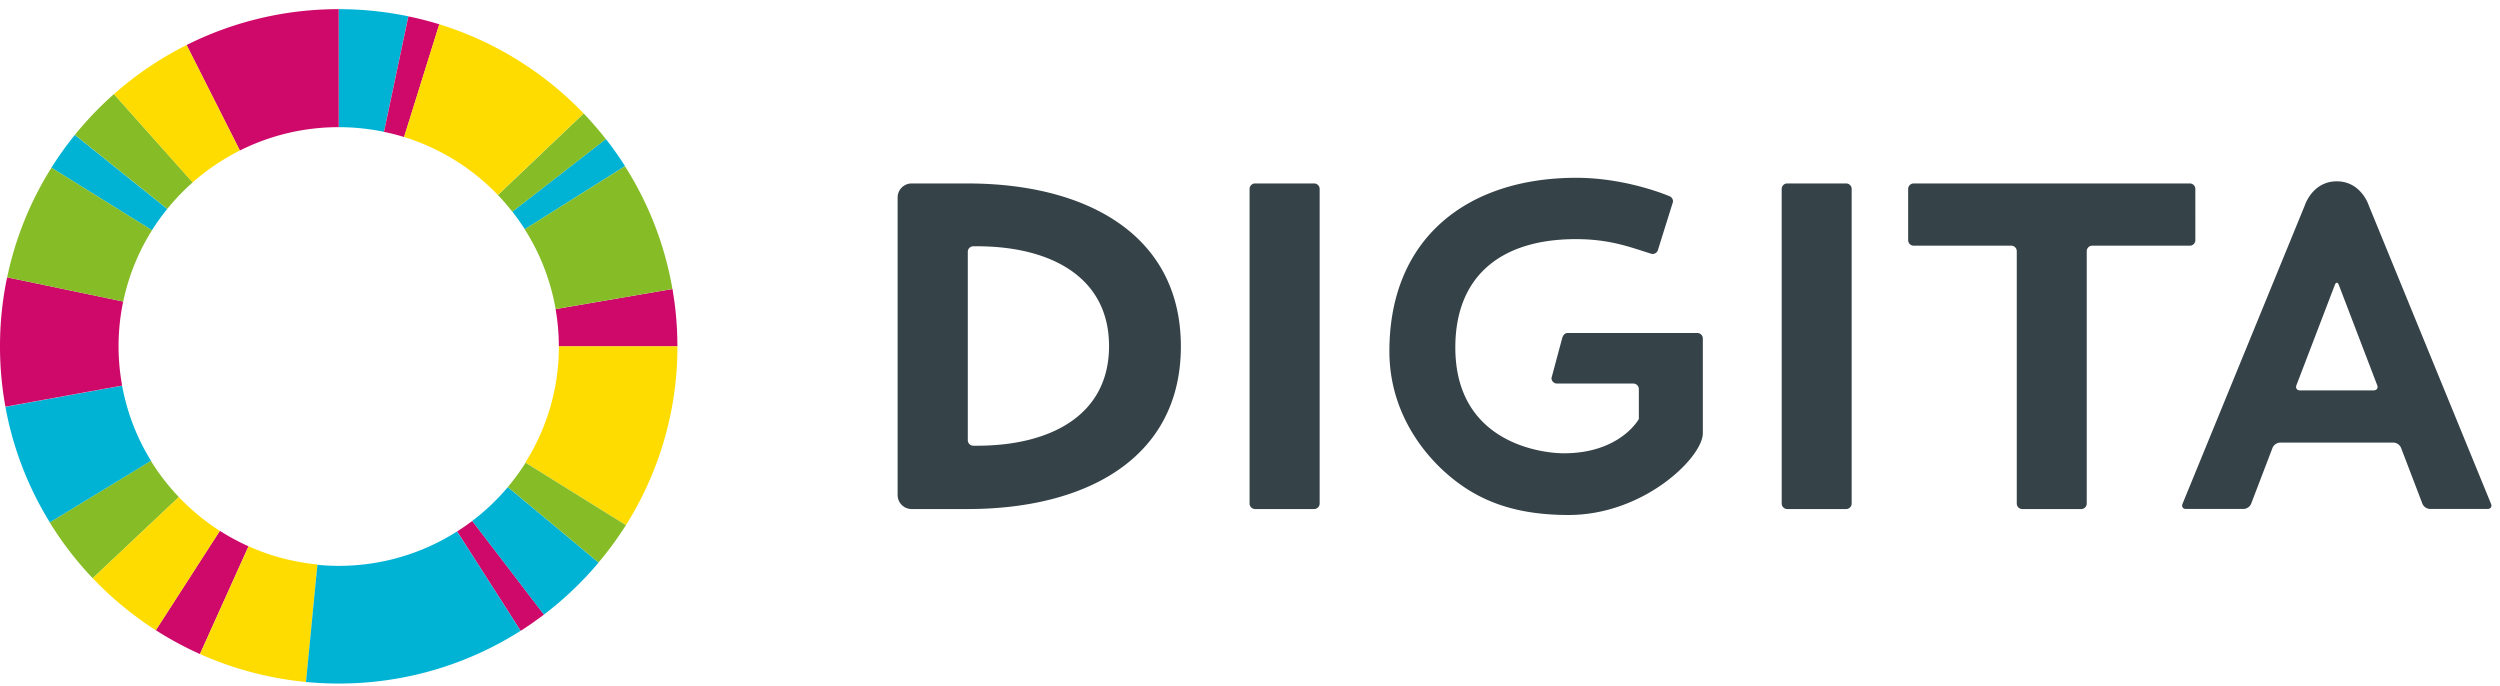
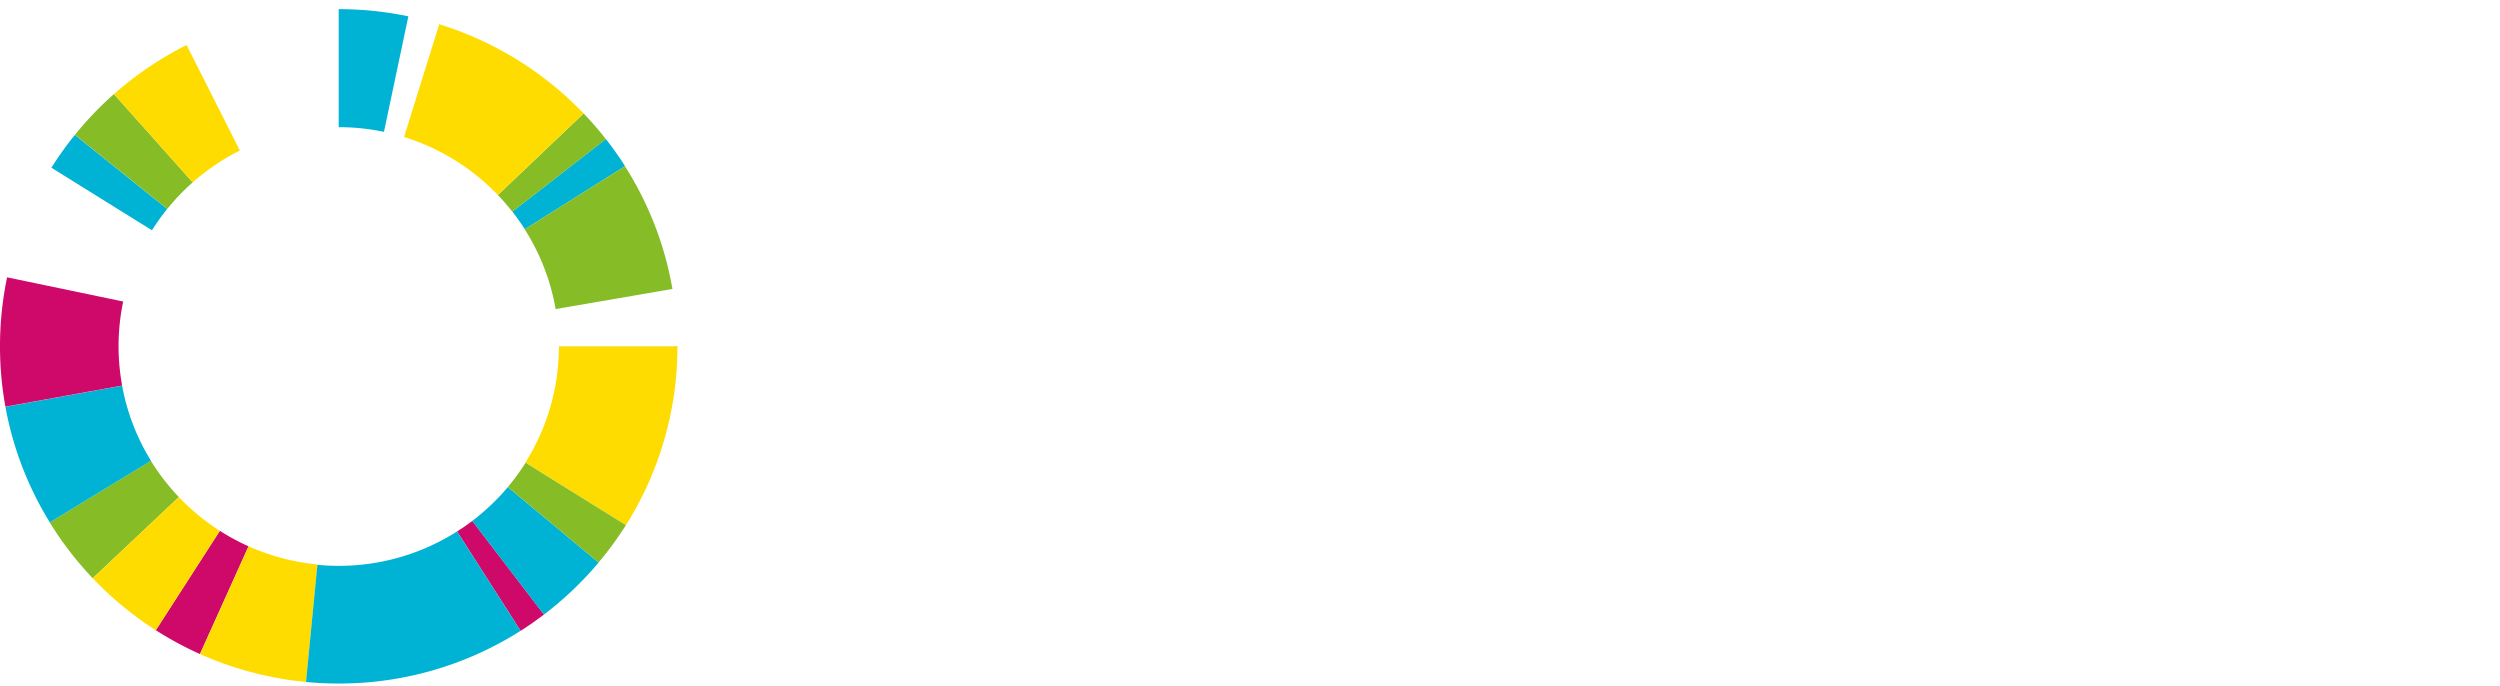
<svg xmlns="http://www.w3.org/2000/svg" viewBox="0 0 204 56">
  <defs>
    <clipPath id="id_8_a">
      <path d="M27.637.747h5.685v10.01h-5.685z" />
    </clipPath>
    <clipPath id="id_9_b">
      <path d="M15.225.747H27.64v11.536H15.225z" />
    </clipPath>
    <clipPath id="id_10_c">
      <path d="M73.245 14.508h130.054v27.515H73.245z" />
    </clipPath>
  </defs>
  <path fill="#86bc25" d="M7.565 47.183l7.028-6.624a17.993 17.993 0 01-2.283-2.957L4.057 42.63a27.674 27.674 0 003.508 4.554" />
  <path fill="#00b3d4" d="M12.313 37.602l.008-.004a17.687 17.687 0 01-2.355-6.126L.442 33.2a27.24 27.24 0 003.624 9.426z" />
  <path fill="#ce096a" d="M20.28 44.577a18 18 0 01-2.342-1.263l-5.225 8.11a27.706 27.706 0 003.603 1.946z" />
  <g clip-path="url(#id_8_a)">
    <path fill="#00b3d4" d="M27.637.747v9.63c1.266 0 2.502.132 3.695.381l1.99-9.427a27.885 27.885 0 00-5.684-.584z" />
  </g>
  <g clip-path="url(#id_9_b)">
-     <path fill="#ce096a" d="M27.639.747a27.616 27.616 0 00-12.414 2.927l4.347 8.61a17.941 17.941 0 018.068-1.907h-.001z" />
-   </g>
-   <path fill="#ce096a" d="M33.325 1.337l-1.989 9.422-.001.003c.556.115 1.104.254 1.641.42l2.872-9.2a27.164 27.164 0 00-2.523-.645" />
+     </g>
  <path fill="#00b3d4" d="M49.438 11.342l-7.633 5.925c.363.463.703.942 1.02 1.44l8.18-5.148a27.426 27.426 0 00-1.567-2.217" />
  <path fill="#86bc25" d="M41.805 17.27l7.629-5.921a27.917 27.917 0 00-1.807-2.09l-7 6.655c.414.432.806.887 1.176 1.359 0-.002.001-.003.002-.003" />
-   <path fill="#ce096a" d="M55.276 28.266c0-1.599-.138-3.163-.4-4.686l-9.538 1.64c.171.991.265 2.006.265 3.046z" />
+   <path fill="#ce096a" d="M55.276 28.266l-9.538 1.64c.171.991.265 2.006.265 3.046z" />
  <path fill="#86bc25" d="M54.871 23.58a27.3 27.3 0 00-3.873-10.013L42.82 18.71l-.003.002a17.73 17.73 0 012.521 6.508z" />
  <path fill="#00b3d4" d="M4.192 13.686l8.209 5.105a17.91 17.91 0 011.245-1.743L6.11 11.006a27.885 27.885 0 00-1.917 2.68" />
  <path fill="#86bc25" d="M9.298 7.676a27.757 27.757 0 00-3.185 3.327l7.54 6.04v.001c.63-.776 1.322-1.5 2.07-2.162z" />
  <path fill="#ffdc00" d="M32.97 11.178a17.974 17.974 0 017.654 4.733l6.999-6.655a27.666 27.666 0 00-11.78-7.277zm9.9 26.565l8.205 5.109a27.296 27.296 0 004.204-14.59h-9.674c0 3.483-1.003 6.732-2.735 9.481M15.226 3.674A27.69 27.69 0 009.3 7.679l6.42 7.207a18.004 18.004 0 013.853-2.603zm9.744 51.973l.934-9.587a17.89 17.89 0 01-5.62-1.484l-3.964 8.793a27.596 27.596 0 008.65 2.278M12.715 51.43l5.225-8.111a17.997 17.997 0 01-3.345-2.76l-7.027 6.624a27.788 27.788 0 005.147 4.247" />
  <path fill="#ce096a" d="M38.54 42.508c-.401.304-.817.591-1.243.86l5.185 8.11c.656-.416 1.291-.86 1.907-1.329z" />
  <path fill="#00b3d4" d="M37.295 43.369v-.003A17.95 17.95 0 0125.9 46.088l-.931 9.562c.878.084 1.768.127 2.669.127a27.592 27.592 0 0014.842-4.303zm4.146-3.624a18.078 18.078 0 01-2.906 2.763l.002.001 5.847 7.642a27.765 27.765 0 004.463-4.248z" />
  <path fill="#86bc25" d="M41.443 39.744l7.401 6.154a27.625 27.625 0 002.228-3.044l-8.184-5.095a17.875 17.875 0 01-1.45 1.982l.005.003" />
  <path fill="#ce096a" d="M9.674 28.264c0-1.255.13-2.479.378-3.66L.58 22.63A27.547 27.547 0 000 28.264c0 1.68.152 3.325.441 4.922l9.525-1.724a17.907 17.907 0 01-.292-3.198" />
-   <path fill="#86bc25" d="M10.052 24.602l.003.001a17.714 17.714 0 012.349-5.814h-.001l-8.206-5.103a27.286 27.286 0 00-3.612 8.945z" />
  <g clip-path="url(#id_10_c)">
-     <path fill="#354248" d="M101.966 15.418c0-.247.203-.449.45-.449h4.815c.249 0 .453.202.453.449v25.671a.452.452 0 01-.453.449h-4.814a.451.451 0 01-.451-.449zm43.42 0a.45.45 0 01.452-.449h4.808c.247 0 .45.202.45.449v25.671a.451.451 0 01-.45.449h-4.808a.45.45 0 01-.451-.449zm57.883 25.697c.094.228-.032.415-.28.415h-4.707a.706.706 0 01-.611-.42l-1.748-4.574a.703.703 0 00-.611-.419h-9.26a.707.707 0 00-.612.419l-1.749 4.575a.706.706 0 01-.61.42h-4.706c-.249 0-.375-.188-.282-.416l9.975-24.344s.615-1.975 2.613-1.975 2.613 1.975 2.613 1.975zm-9.578-9.26c.248 0 .38-.187.29-.418l-3.136-8.193c-.044-.115-.101-.173-.16-.173-.058 0-.116.058-.16.173l-3.137 8.193c-.088.23.043.419.292.419zm-14.55-12.257c0 .246-.204.45-.452.45h-7.962a.45.45 0 00-.45.447V41.09a.45.45 0 01-.45.449h-4.807a.452.452 0 01-.452-.449V20.495a.45.45 0 00-.45-.448h-7.962a.452.452 0 01-.45-.45v-4.18a.45.45 0 01.45-.448h22.533c.248 0 .451.202.451.449zm-40.19 15.754c0 1.953-4.783 6.671-10.959 6.671-4.909 0-7.929-1.45-10.403-3.795-2.435-2.343-4.215-5.622-4.215-9.556 0-9.31 6.436-14.164 15.256-14.164 3.222 0 6.188.916 7.652 1.524a.448.448 0 01.23.451l-1.24 3.963a.449.449 0 01-.534.26c-1.786-.564-3.412-1.193-6.148-1.193-6.097 0-9.835 3.001-9.835 8.842 0 7.789 7.036 8.633 8.852 8.633 4.612 0 6.123-2.797 6.123-2.797v-2.443a.452.452 0 00-.45-.45h-6.233a.452.452 0 01-.447-.446l.868-3.234c.066-.244.204-.445.451-.445h10.582c.248 0 .45.2.45.448zM78.972 14.97c9.683.005 17.387 4.185 17.387 13.297 0 9.112-7.703 13.267-17.387 13.271h-4.58a1.144 1.144 0 01-1.146-1.14V16.112c0-.63.513-1.142 1.146-1.142zm.758 21.401c5.998-.003 10.768-2.486 10.768-8.13 0-5.641-4.77-8.142-10.768-8.145h-.31a.452.452 0 00-.448.45V35.92c0 .247.202.45.45.45z" />
-   </g>
+     </g>
</svg>